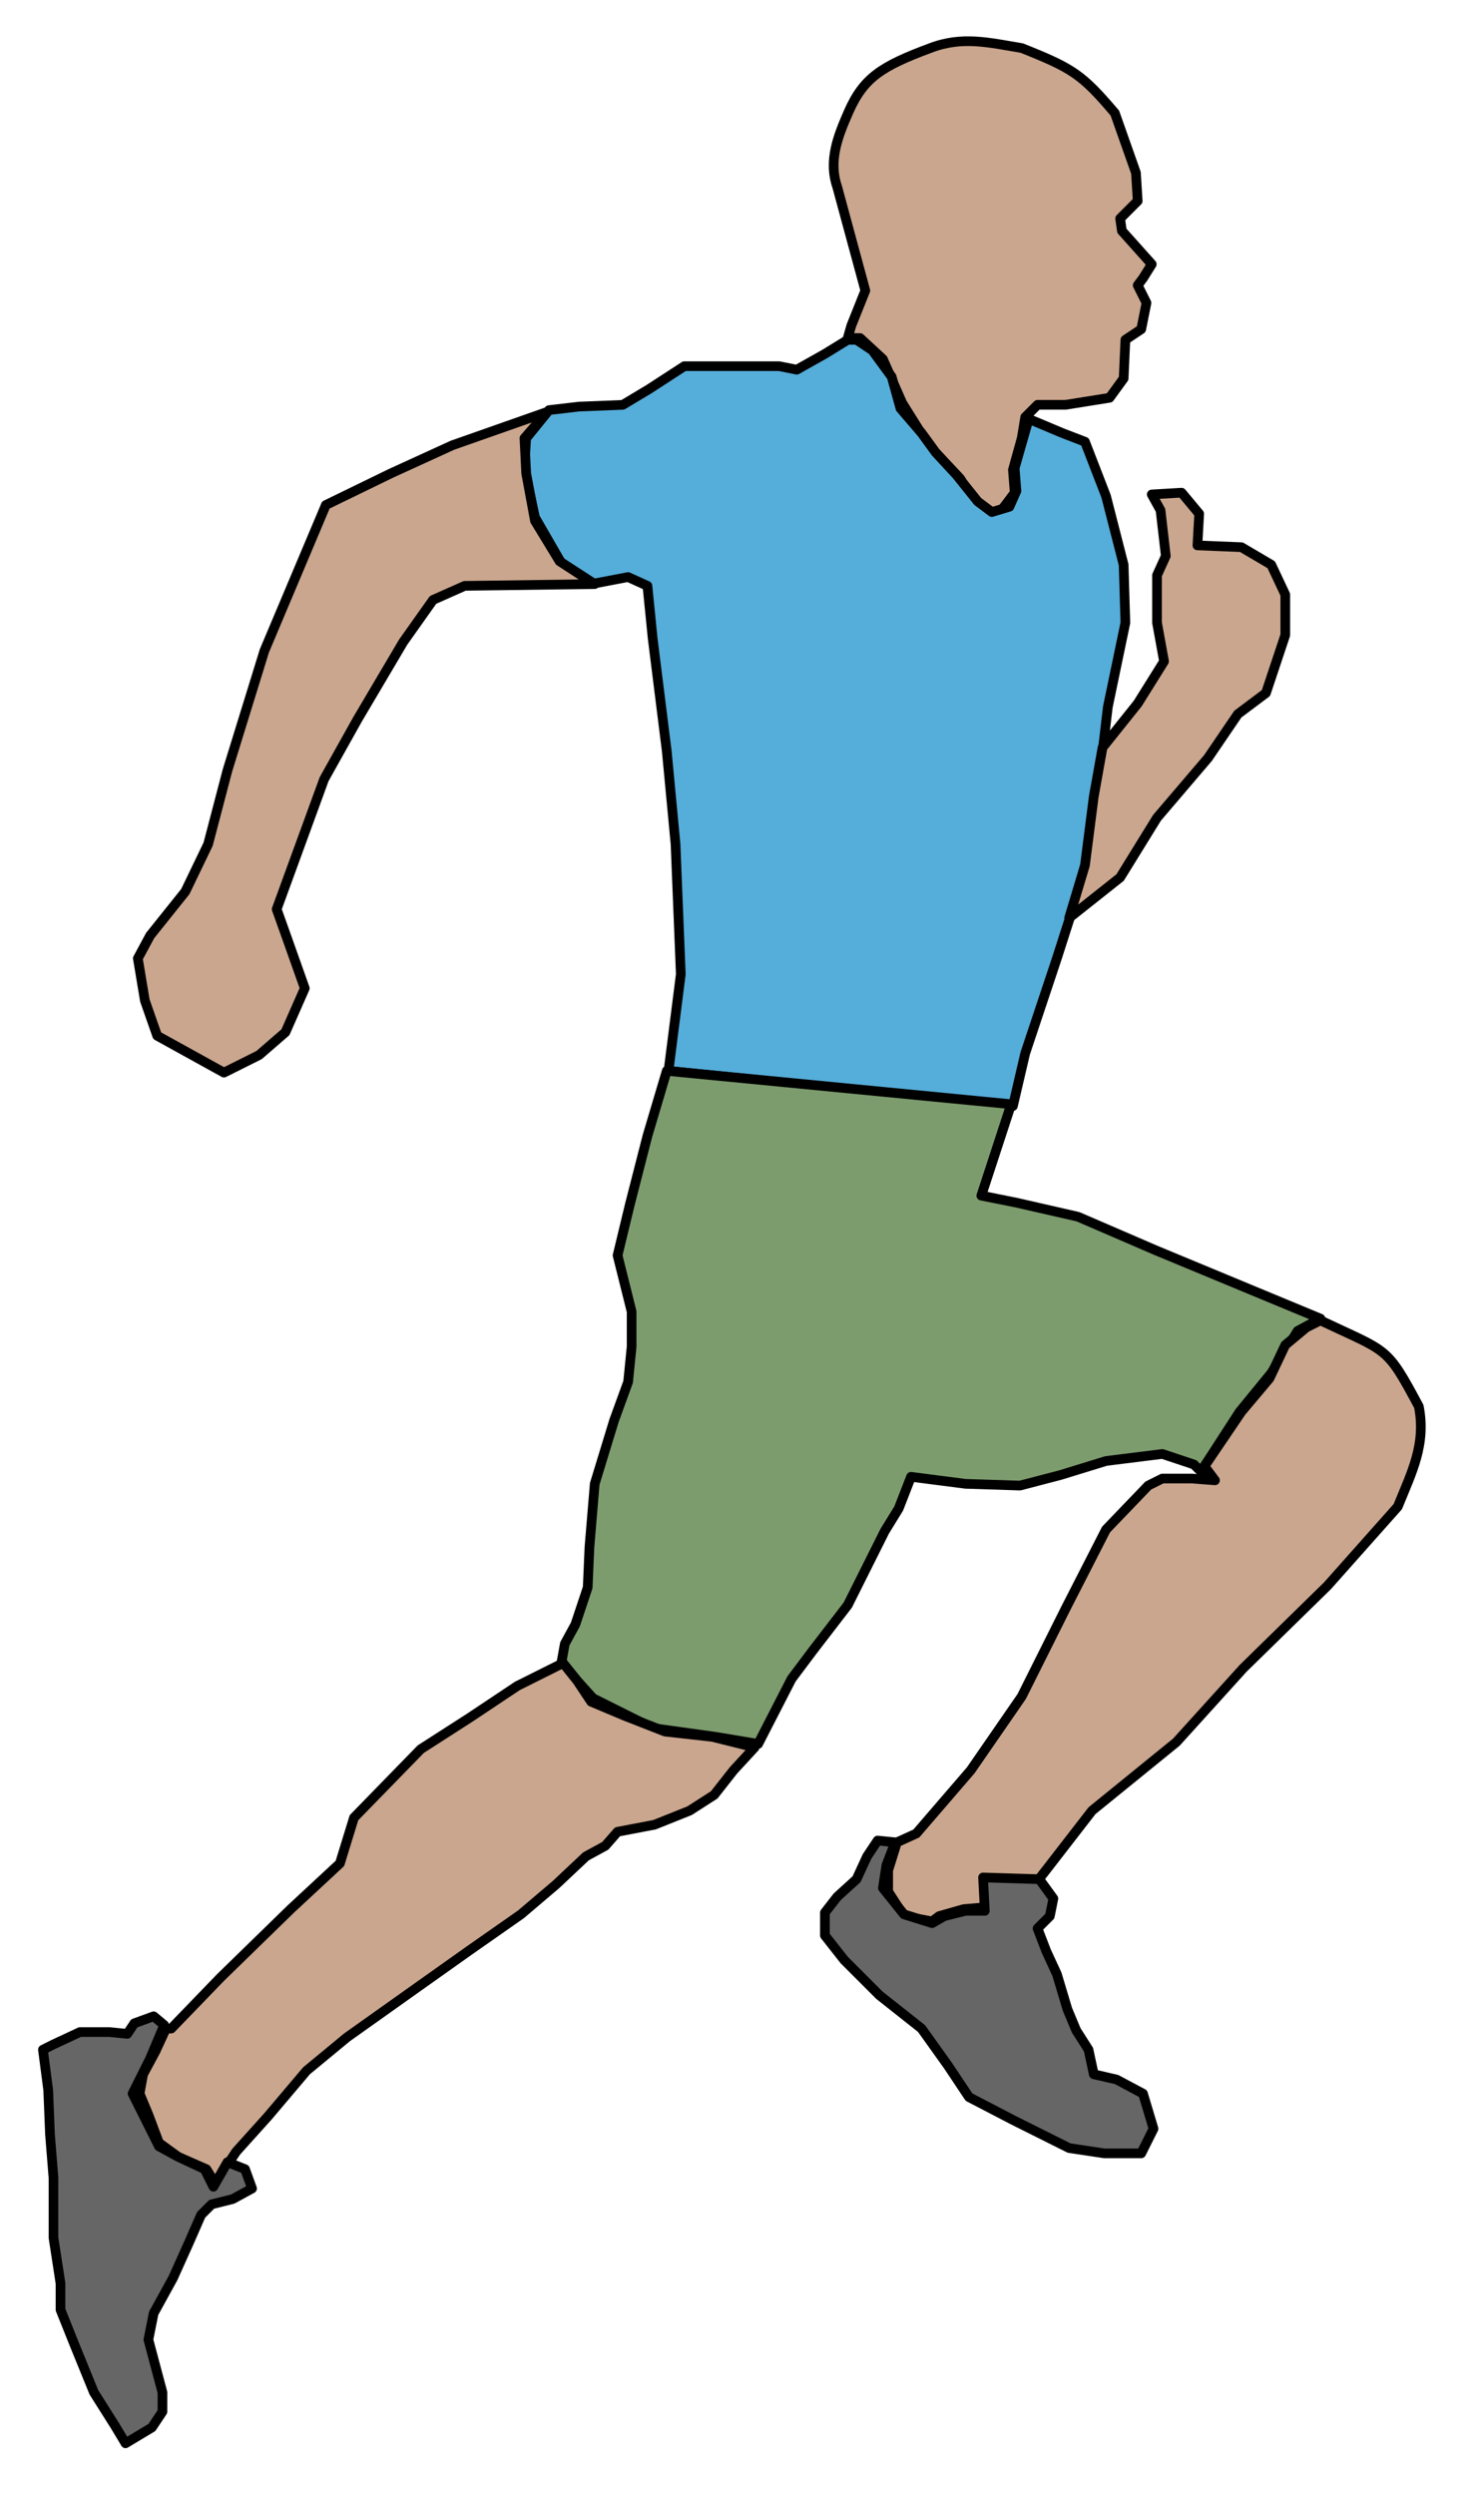
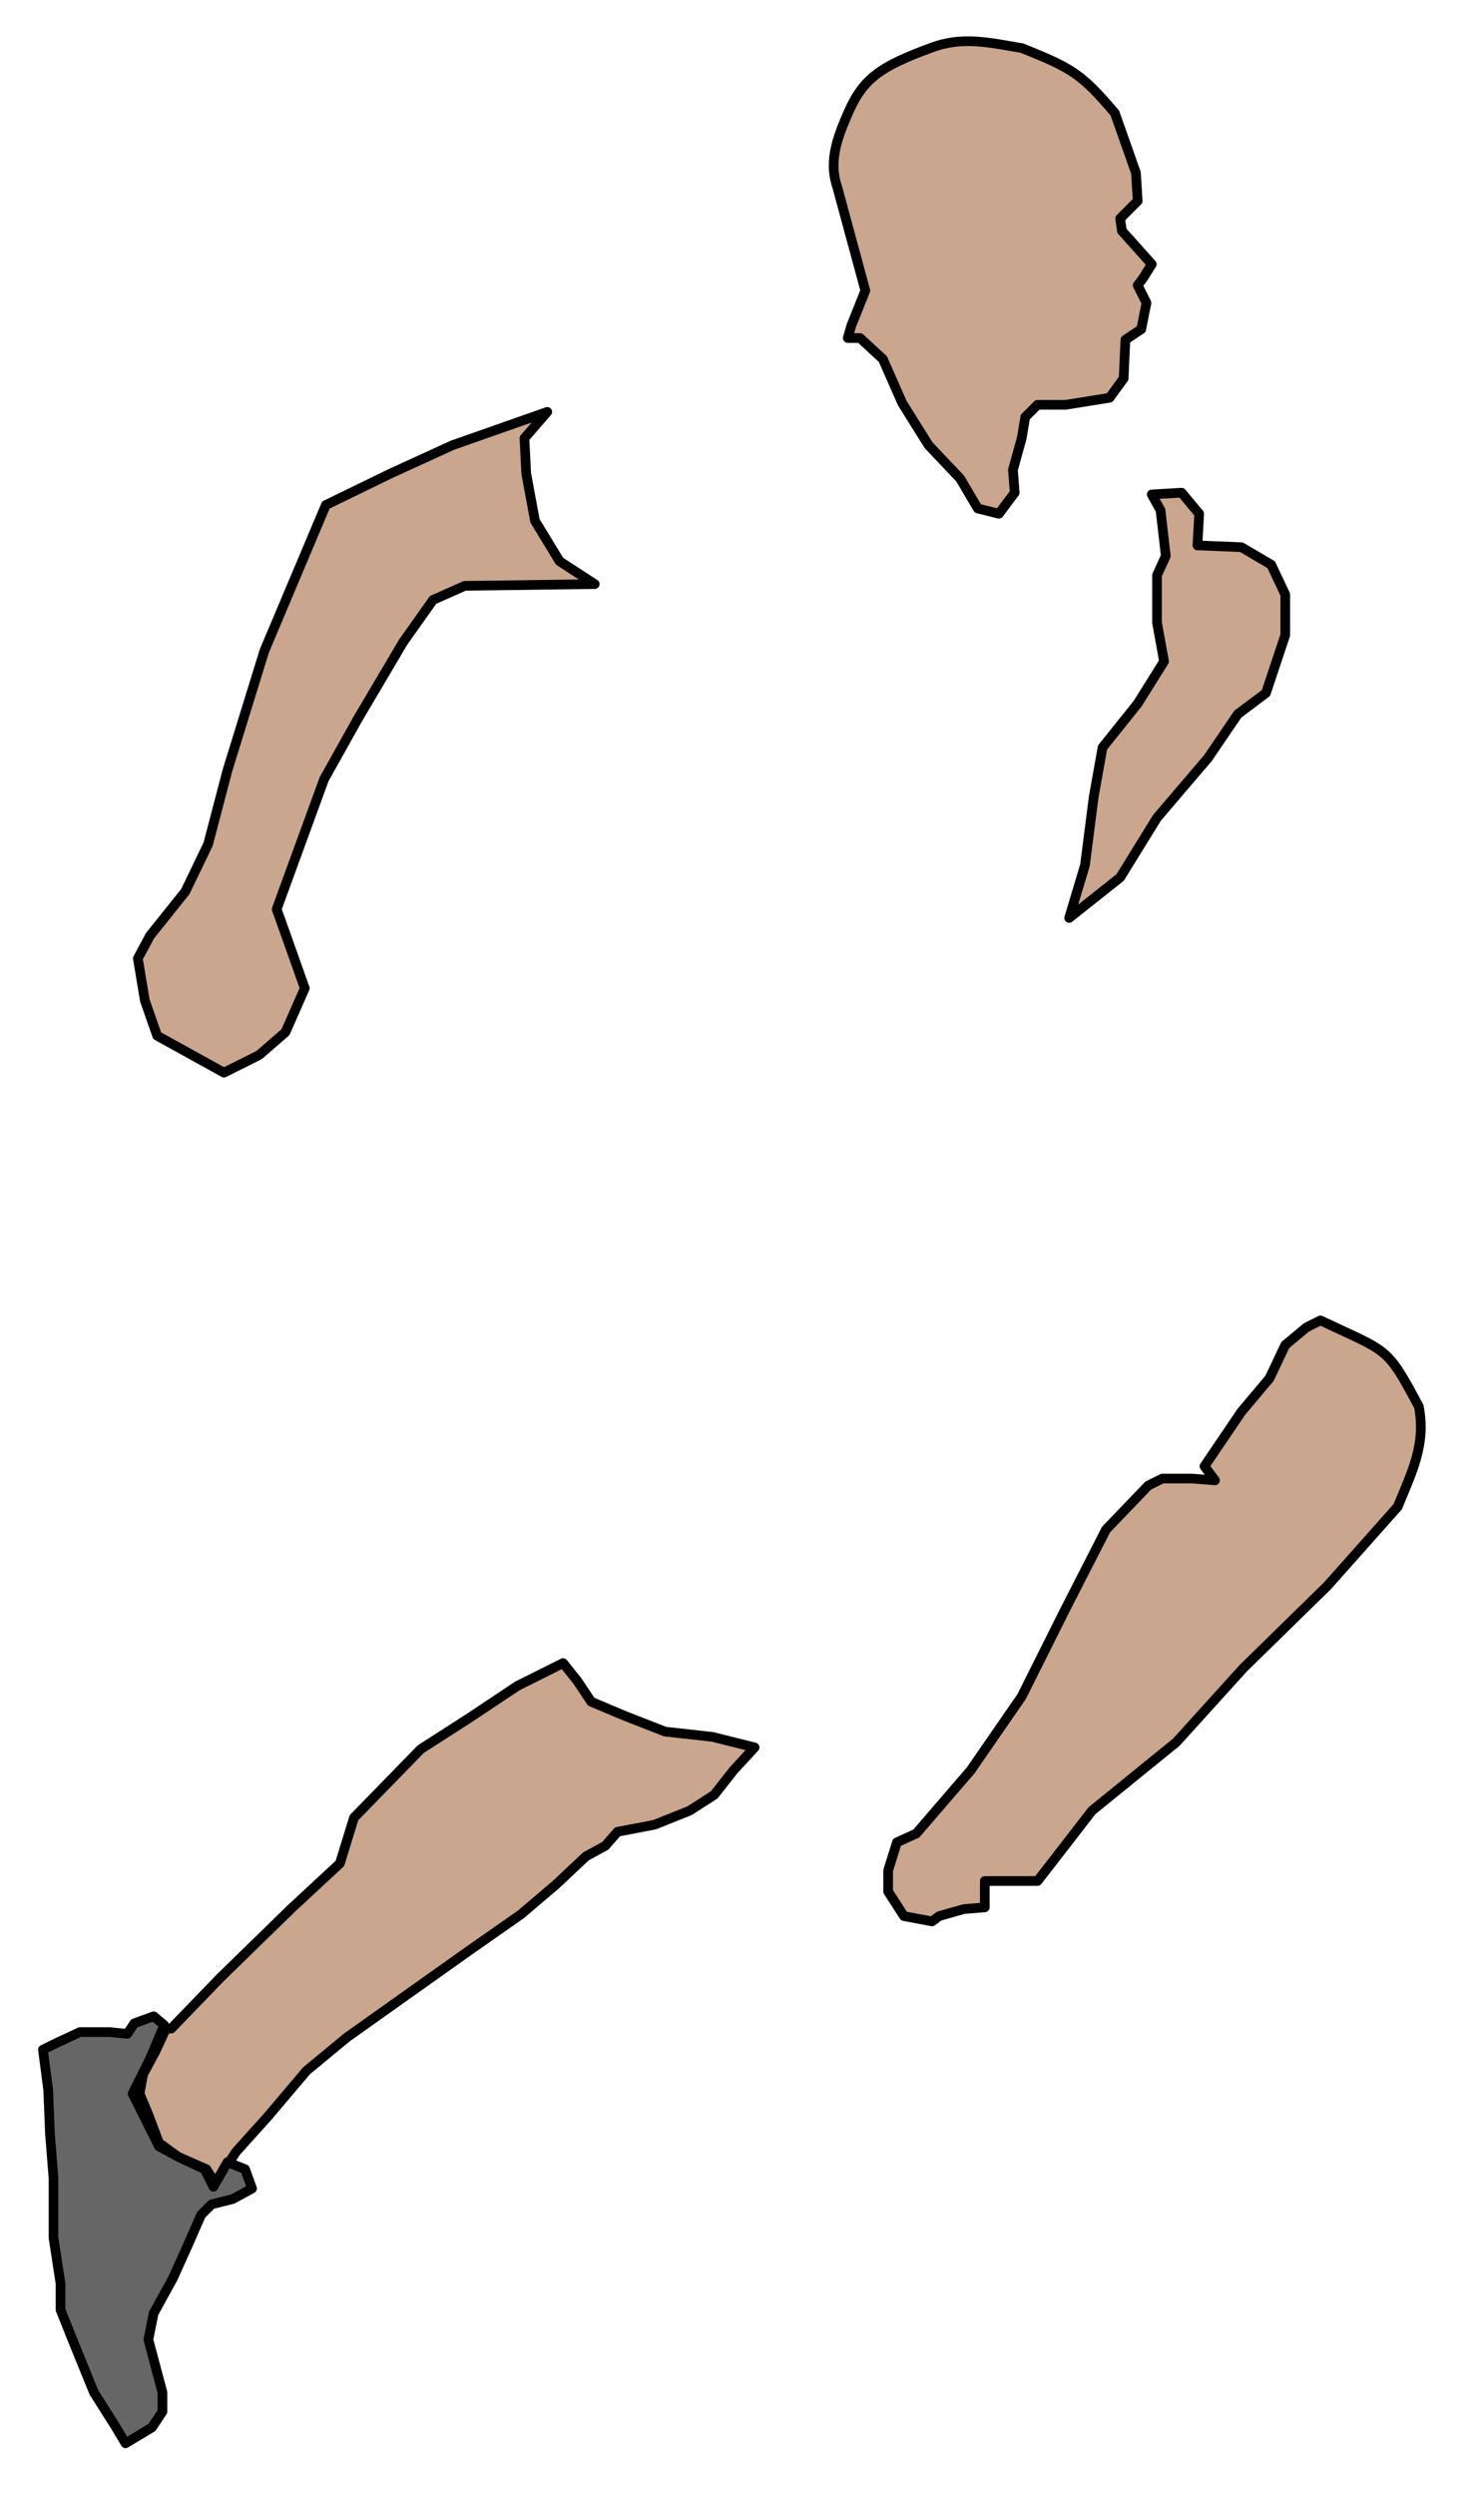
<svg xmlns="http://www.w3.org/2000/svg" xmlns:ns1="http://sodipodi.sourceforge.net/DTD/sodipodi-0.dtd" xmlns:ns2="http://www.inkscape.org/namespaces/inkscape" id="svg2" viewBox="0 0 399.156 670.997" version="1.1" ns1:docname="run-2colour.svg" width="399.156" height="670.997" ns2:version="1.2.2 (b0a8486, 2022-12-01)">
  <defs id="defs29625" />
  <ns1:namedview id="namedview29623" pagecolor="#ffffff" bordercolor="#000000" borderopacity="0.25" ns2:showpageshadow="2" ns2:pageopacity="0.0" ns2:pagecheckerboard="0" ns2:deskcolor="#d1d1d1" showgrid="false" ns2:zoom="1.0263363" ns2:cx="160.27885" ns2:cy="309.35279" ns2:window-width="1652" ns2:window-height="1099" ns2:window-x="0" ns2:window-y="25" ns2:window-maximized="0" ns2:current-layer="layer1" />
  <g id="layer1" stroke="#000000" stroke-width="1px" fill="none" transform="translate(-194.057,-167.381)" style="stroke-width:2.6;stroke-dasharray:none">
    <g id="g30925">
      <path id="path2983" d="m 425.39,258.3 h -3.309 l 0.945,-3.309 3.781,-9.453 -7.562,-27.887 c -2.475,-7.181 0.31,-13.873 3.015,-20.091 4.039,-9.182 8.76,-12.331 22.036,-17.248 8.556,-3.303 15.843,-1.456 24.578,0 13.718,5.448 16.178,7.05 25.051,17.488 l 5.672,16.07 0.473,7.562 -4.726,4.726 0.473,3.309 8.035,8.98 -2.363,3.781 -1.418,1.891 2.363,4.726 -1.418,7.09 -4.254,2.836 -0.473,10.398 -3.781,5.199 -11.816,1.891 h -7.562 l -3.309,3.309 -0.945,5.672 -2.363,8.508 0.473,6.144 -4.254,5.672 -5.672,-1.418 -4.726,-8.035 -8.508,-8.98 -7.09,-11.344 -5.199,-11.816 z" style="fill:#caa68e;fill-opacity:1;stroke-width:2.6;stroke-linecap:round;stroke-linejoin:round;stroke-dasharray:none" ns1:nodetypes="cccccccccccccccccccccccccccccccccc" />
-       <path id="path2985" d="m 470.76,280.05 8.98,3.781 6.144,2.363 5.672,14.652 4.726,18.434 0.473,15.598 -4.726,22.687 -1.891,16.07 -3.781,26.469 -8.035,25.051 -8.508,25.523 -3.309,14.18 -92.64,-9.453 3.309,-25.996 -1.418,-34.976 -2.363,-25.051 -3.781,-30.25 -1.418,-14.18 -5.199,-2.363 -9.926,1.891 -8.035,-5.672 -7.09,-12.289 -2.836,-13.234 0.473,-8.035 6.144,-7.562 8.035,-0.945 11.816,-0.473 7.09,-4.254 9.453,-6.144 h 25.523 l 4.726,0.945 7.562,-4.254 6.144,-3.781 h 2.363 l 4.254,2.836 5.199,7.09 2.363,8.508 5.672,6.617 3.781,5.199 5.672,6.144 5.672,7.09 3.781,2.836 4.726,-1.418 1.891,-4.254 -0.473,-6.144 z" style="fill:#55add9;fill-opacity:1;stroke-width:2.6;stroke-dasharray:none;stroke-linecap:round;stroke-linejoin:round" />
      <path id="path2987" d="m 341.26,278.16 -25.523,8.98 -16.543,7.562 -17.488,8.508 -16.543,39.23 -9.926,32.14 -5.199,19.851 -6.144,12.762 -9.453,11.816 -3.309,6.144 1.891,11.344 3.309,9.453 17.961,9.926 9.453,-4.726 7.09,-6.144 5.199,-11.816 -5.199,-14.652 -2.363,-6.617 12.762,-34.976 8.98,-16.07 12.289,-20.797 8.035,-11.344 8.508,-3.781 34.976,-0.473 -9.453,-6.144 -6.617,-10.871 -2.363,-12.762 -0.473,-9.453 z" style="fill:#caa68e;fill-opacity:1;stroke-width:2.6;stroke-dasharray:none;stroke-linecap:round;stroke-linejoin:round" />
      <path id="path2989" d="m 490.61,368.43 9.453,-11.816 7.09,-11.344 -1.891,-10.398 V 322.11 l 2.363,-5.199 -1.418,-12.289 -2.363,-4.254 8.035,-0.473 4.726,5.672 -0.473,8.508 11.816,0.473 8.035,4.726 3.781,8.035 v 10.871 l -5.199,15.598 -7.562,5.672 -8.035,11.816 -13.707,16.07 -9.926,16.07 -13.707,10.871 4.254,-14.18 2.363,-18.434 z" style="fill:#caa68e;fill-opacity:1;stroke-width:2.6;stroke-dasharray:none;stroke-linecap:round;stroke-linejoin:round" />
-       <path id="path2991" d="m 466.04,464.38 -92.64,-8.98 -5.199,17.488 -4.726,18.434 -3.309,13.707 3.781,15.125 v 9.453 l -0.945,9.453 -3.781,10.398 -5.199,17.016 -1.418,17.016 -0.473,10.871 -3.309,9.926 -2.836,5.199 -0.945,5.199 8.508,9.453 16.07,8.035 17.016,2.363 11.344,1.891 8.98,-17.488 5.672,-7.562 9.453,-12.289 9.926,-19.851 3.781,-6.144 3.309,-8.508 14.652,1.891 14.652,0.473 10.871,-2.836 12.289,-3.781 15.125,-1.891 8.508,2.836 1.891,1.891 10.398,-16.07 8.508,-10.398 7.09,-11.344 6.144,-3.309 -19.379,-8.035 -25.051,-10.398 -20.797,-8.98 -16.543,-3.781 -9.453,-1.891 z" style="fill:#7d9c6e;fill-opacity:1;stroke-width:2.6;stroke-dasharray:none;stroke-linecap:round;stroke-linejoin:round" />
      <path id="path2993" d="m 549.22,522.52 c 18.352,8.697 17.675,6.744 26.469,23.16 1.962,10.281 -1.881,17.609 -5.672,26.941 l -18.906,21.269 -22.687,22.215 -17.961,19.851 -22.687,18.434 -11.344,14.652 -3.309,4.254 h -14.18 v 7.09 l -5.672,0.473 -6.617,1.891 -1.891,1.418 -7.562,-1.418 -4.254,-6.617 v -5.672 l 2.363,-7.562 5.199,-2.363 14.652,-17.016 13.707,-19.851 11.816,-23.633 10.871,-21.269 11.344,-11.816 3.781,-1.891 h 8.035 l 6.144,0.473 -2.836,-3.781 9.926,-14.652 7.562,-8.98 4.254,-8.98 5.672,-4.726 z" style="fill:#caa68e;fill-opacity:1;stroke-width:2.6;stroke-linecap:round;stroke-linejoin:round;stroke-dasharray:none" ns1:nodetypes="ccccccccccccccccccccccccccccccccc" />
-       <path id="path2995" d="m 473.6,672.82 -15.125,-0.473 0.473,8.98 h -5.199 l -5.672,1.418 -3.309,1.891 -7.562,-2.363 -5.672,-7.09 0.945,-6.144 2.363,-6.144 -4.726,-0.473 -2.836,4.254 -2.836,6.144 -5.199,4.726 -3.309,4.254 v 6.144 l 5.199,6.617 9.453,9.453 11.344,8.98 7.09,9.926 5.672,8.508 11.816,6.144 15.125,7.562 9.453,1.418 h 9.926 l 3.309,-6.617 -2.836,-9.453 -7.09,-3.781 -6.144,-1.418 -1.418,-6.617 -3.309,-5.199 -2.363,-5.672 -2.836,-9.453 -2.836,-6.144 -2.363,-6.144 3.309,-3.309 0.945,-4.726 z" style="fill:#666666;stroke-width:2.6;stroke-dasharray:none;stroke-linecap:round;stroke-linejoin:round" />
      <path id="path2997" d="m 397.03,637.37 -11.344,-2.836 -12.762,-1.418 -10.871,-4.254 -8.98,-3.781 -3.781,-5.672 -3.781,-4.726 -12.289,6.144 -12.762,8.508 -13.234,8.508 -17.961,18.434 -3.781,12.289 -13.234,12.289 -18.906,18.434 -13.234,13.707 h -1.418 l -2.836,6.144 -3.309,6.144 -0.945,5.199 2.363,5.672 2.836,7.562 5.199,3.781 7.562,3.309 2.363,3.781 5.672,-8.508 8.508,-9.453 10.398,-12.289 10.871,-8.98 17.961,-12.762 14.652,-10.398 14.18,-9.926 9.453,-8.035 8.035,-7.562 5.199,-2.836 3.309,-3.781 9.926,-1.891 9.453,-3.781 6.617,-4.254 5.199,-6.617 z" style="fill:#caa68e;fill-opacity:1;stroke-width:2.6;stroke-dasharray:none;stroke-linecap:round;stroke-linejoin:round" />
      <path id="path2999" d="m 238.22,712.05 -2.836,-2.363 -5.199,1.891 -1.891,2.836 -4.726,-0.473 h -8.035 l -7.09,3.309 -2.836,1.418 1.418,10.871 0.473,11.816 0.945,11.816 v 16.07 l 1.891,12.289 v 7.09 l 3.781,9.453 5.199,12.762 5.672,8.98 2.836,4.726 7.09,-4.254 2.836,-4.254 v -5.199 l -3.781,-14.18 1.418,-7.09 5.199,-9.453 4.254,-9.453 3.309,-7.562 2.836,-2.836 5.672,-1.418 5.199,-2.836 -1.891,-5.199 -4.726,-1.891 -3.781,6.617 -2.363,-4.726 -7.09,-3.309 -5.199,-2.836 -7.09,-14.18 4.726,-9.453 z" style="fill:#666666;stroke-width:2.6;stroke-dasharray:none;stroke-linecap:round;stroke-linejoin:round" />
    </g>
  </g>
</svg>